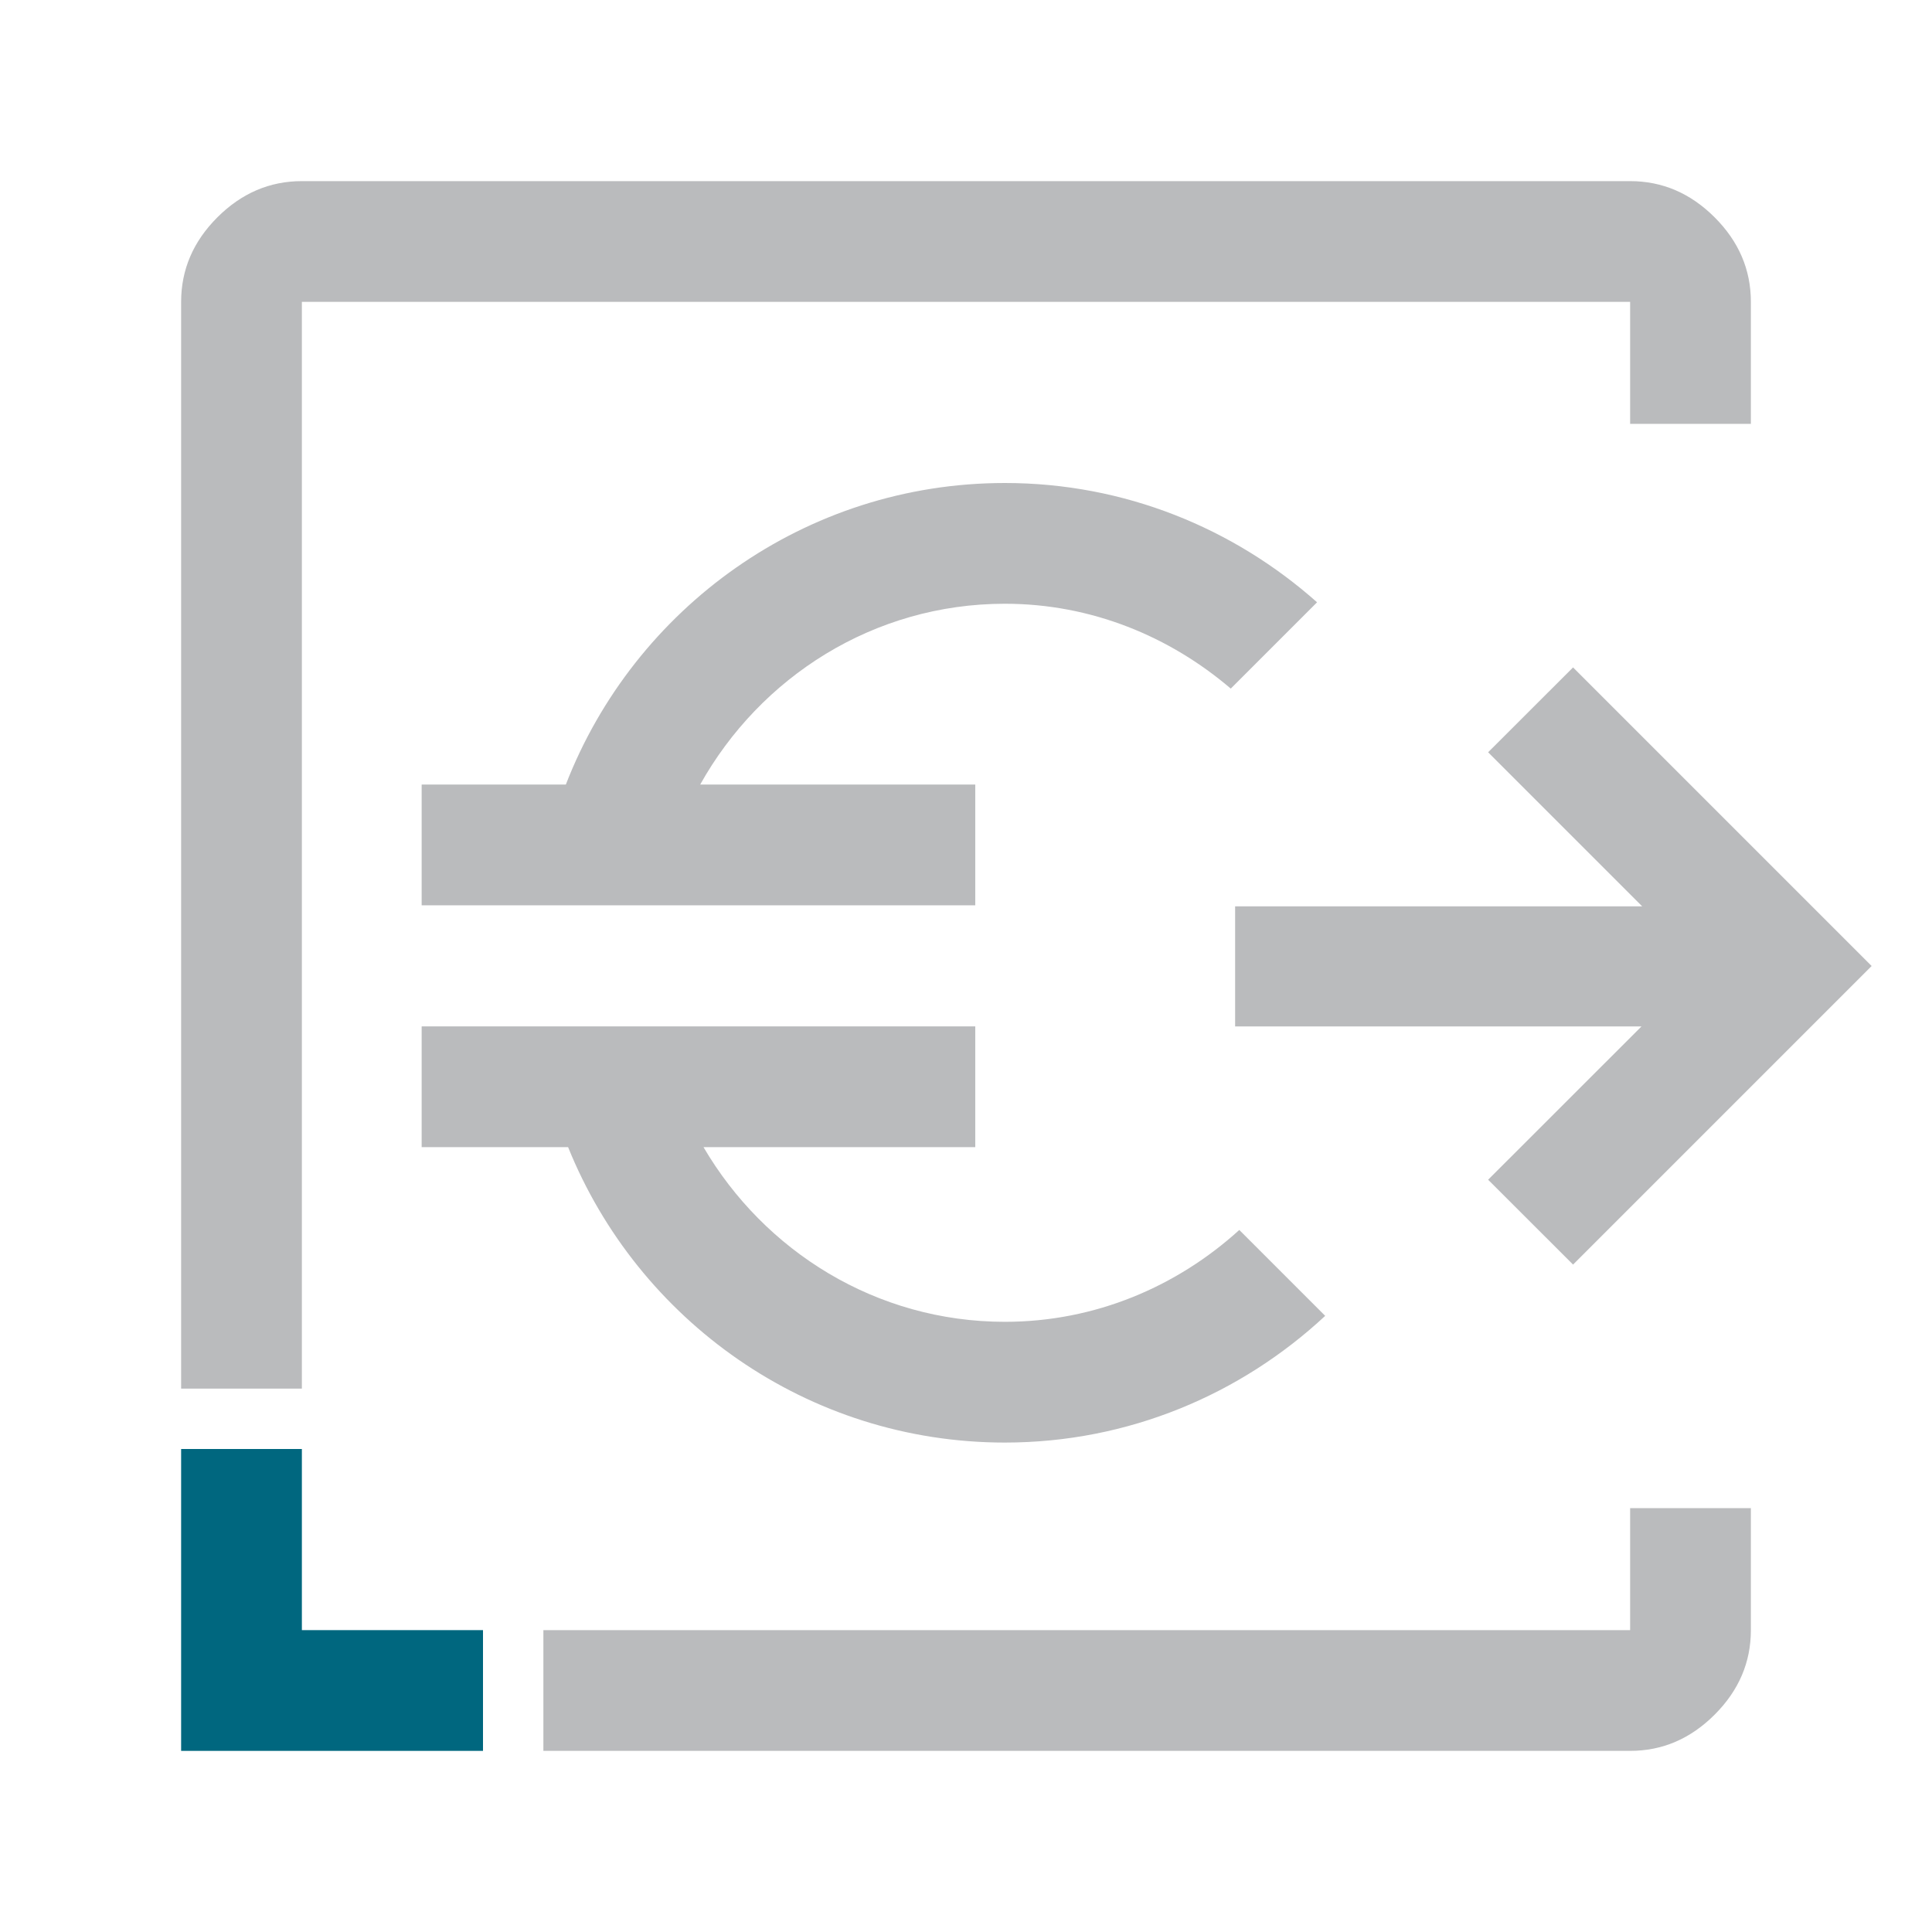
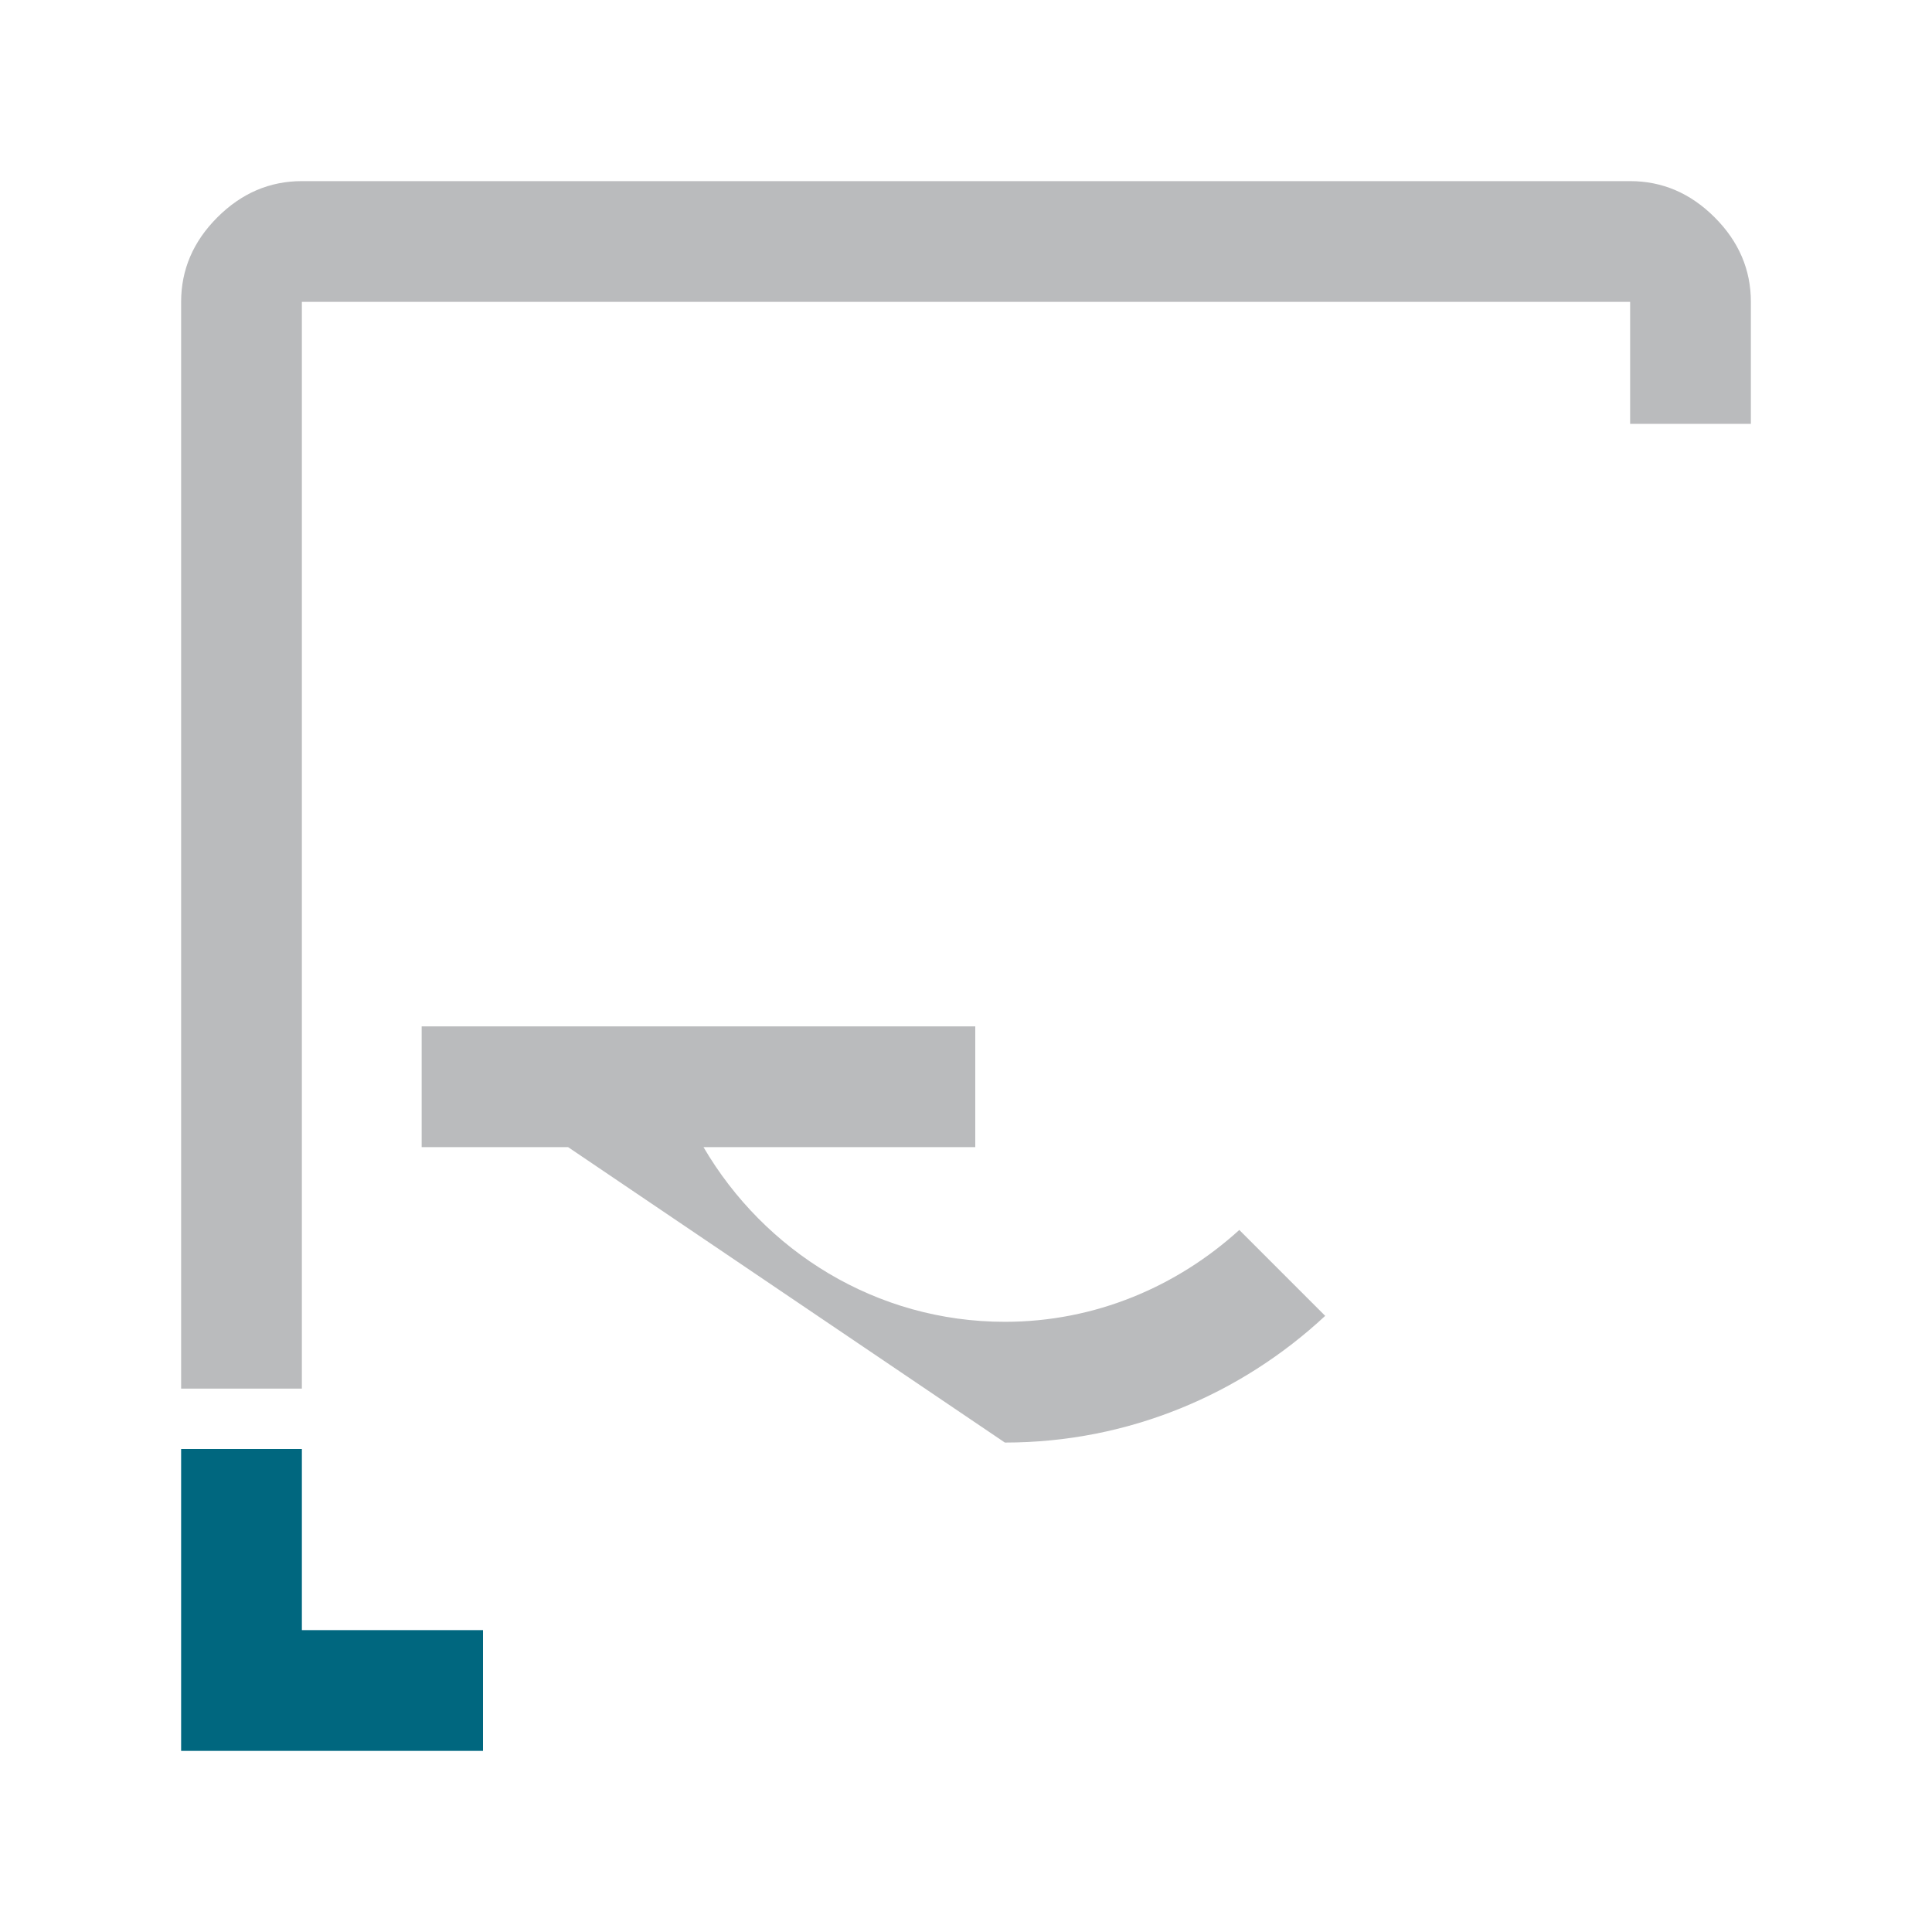
<svg xmlns="http://www.w3.org/2000/svg" id="a" data-name="Design" width="24" height="24" viewBox="0 0 24 24">
  <polygon points="6 21.75 2.25 21.75 2.25 18 3.75 18 3.75 20.25 6 20.25 6 21.75" fill="#00677f" />
  <g>
    <path d="M20.25,3.75v1.515h1.5v-1.515c0-.4-.15-.75-.45-1.05-.3-.3-.65-.45-1.05-.45H3.75c-.4,0-.75.15-1.05.45s-.45.65-.45,1.05v13.5h1.5V3.75h16.5Z" fill="#babbbd" />
-     <path d="M20.25,20.25H6.75v1.5h13.5c.4,0,.75-.15,1.05-.45s.45-.65.45-1.05v-1.515h-1.5v1.515Z" fill="#babbbd" />
-     <path d="M12.483,7.5c1.074,0,2.047.406,2.806,1.054l1.072-1.072c-1.034-.919-2.39-1.482-3.878-1.482-2.484,0-4.606,1.558-5.454,3.746h-1.791v1.5h6.877v-1.5h-3.417c.745-1.333,2.153-2.246,3.785-2.246Z" fill="#babbbd" />
-     <path d="M12.483,17.92c1.537,0,2.934-.601,3.979-1.574l-1.067-1.067c-.773.702-1.788,1.141-2.912,1.141-1.601,0-2.988-.879-3.744-2.17h3.376v-1.5h-6.877v1.5h1.819c.867,2.148,2.97,3.67,5.426,3.67Z" fill="#babbbd" />
-     <polygon points="19.541 15.709 23.25 12 19.541 8.291 18.486 9.345 20.4 11.259 15.343 11.259 15.343 12.751 20.391 12.751 18.486 14.655 19.541 15.709" fill="#babbbd" />
+     <path d="M12.483,17.92c1.537,0,2.934-.601,3.979-1.574l-1.067-1.067c-.773.702-1.788,1.141-2.912,1.141-1.601,0-2.988-.879-3.744-2.17h3.376v-1.5h-6.877v1.5h1.819Z" fill="#babbbd" />
  </g>
</svg>